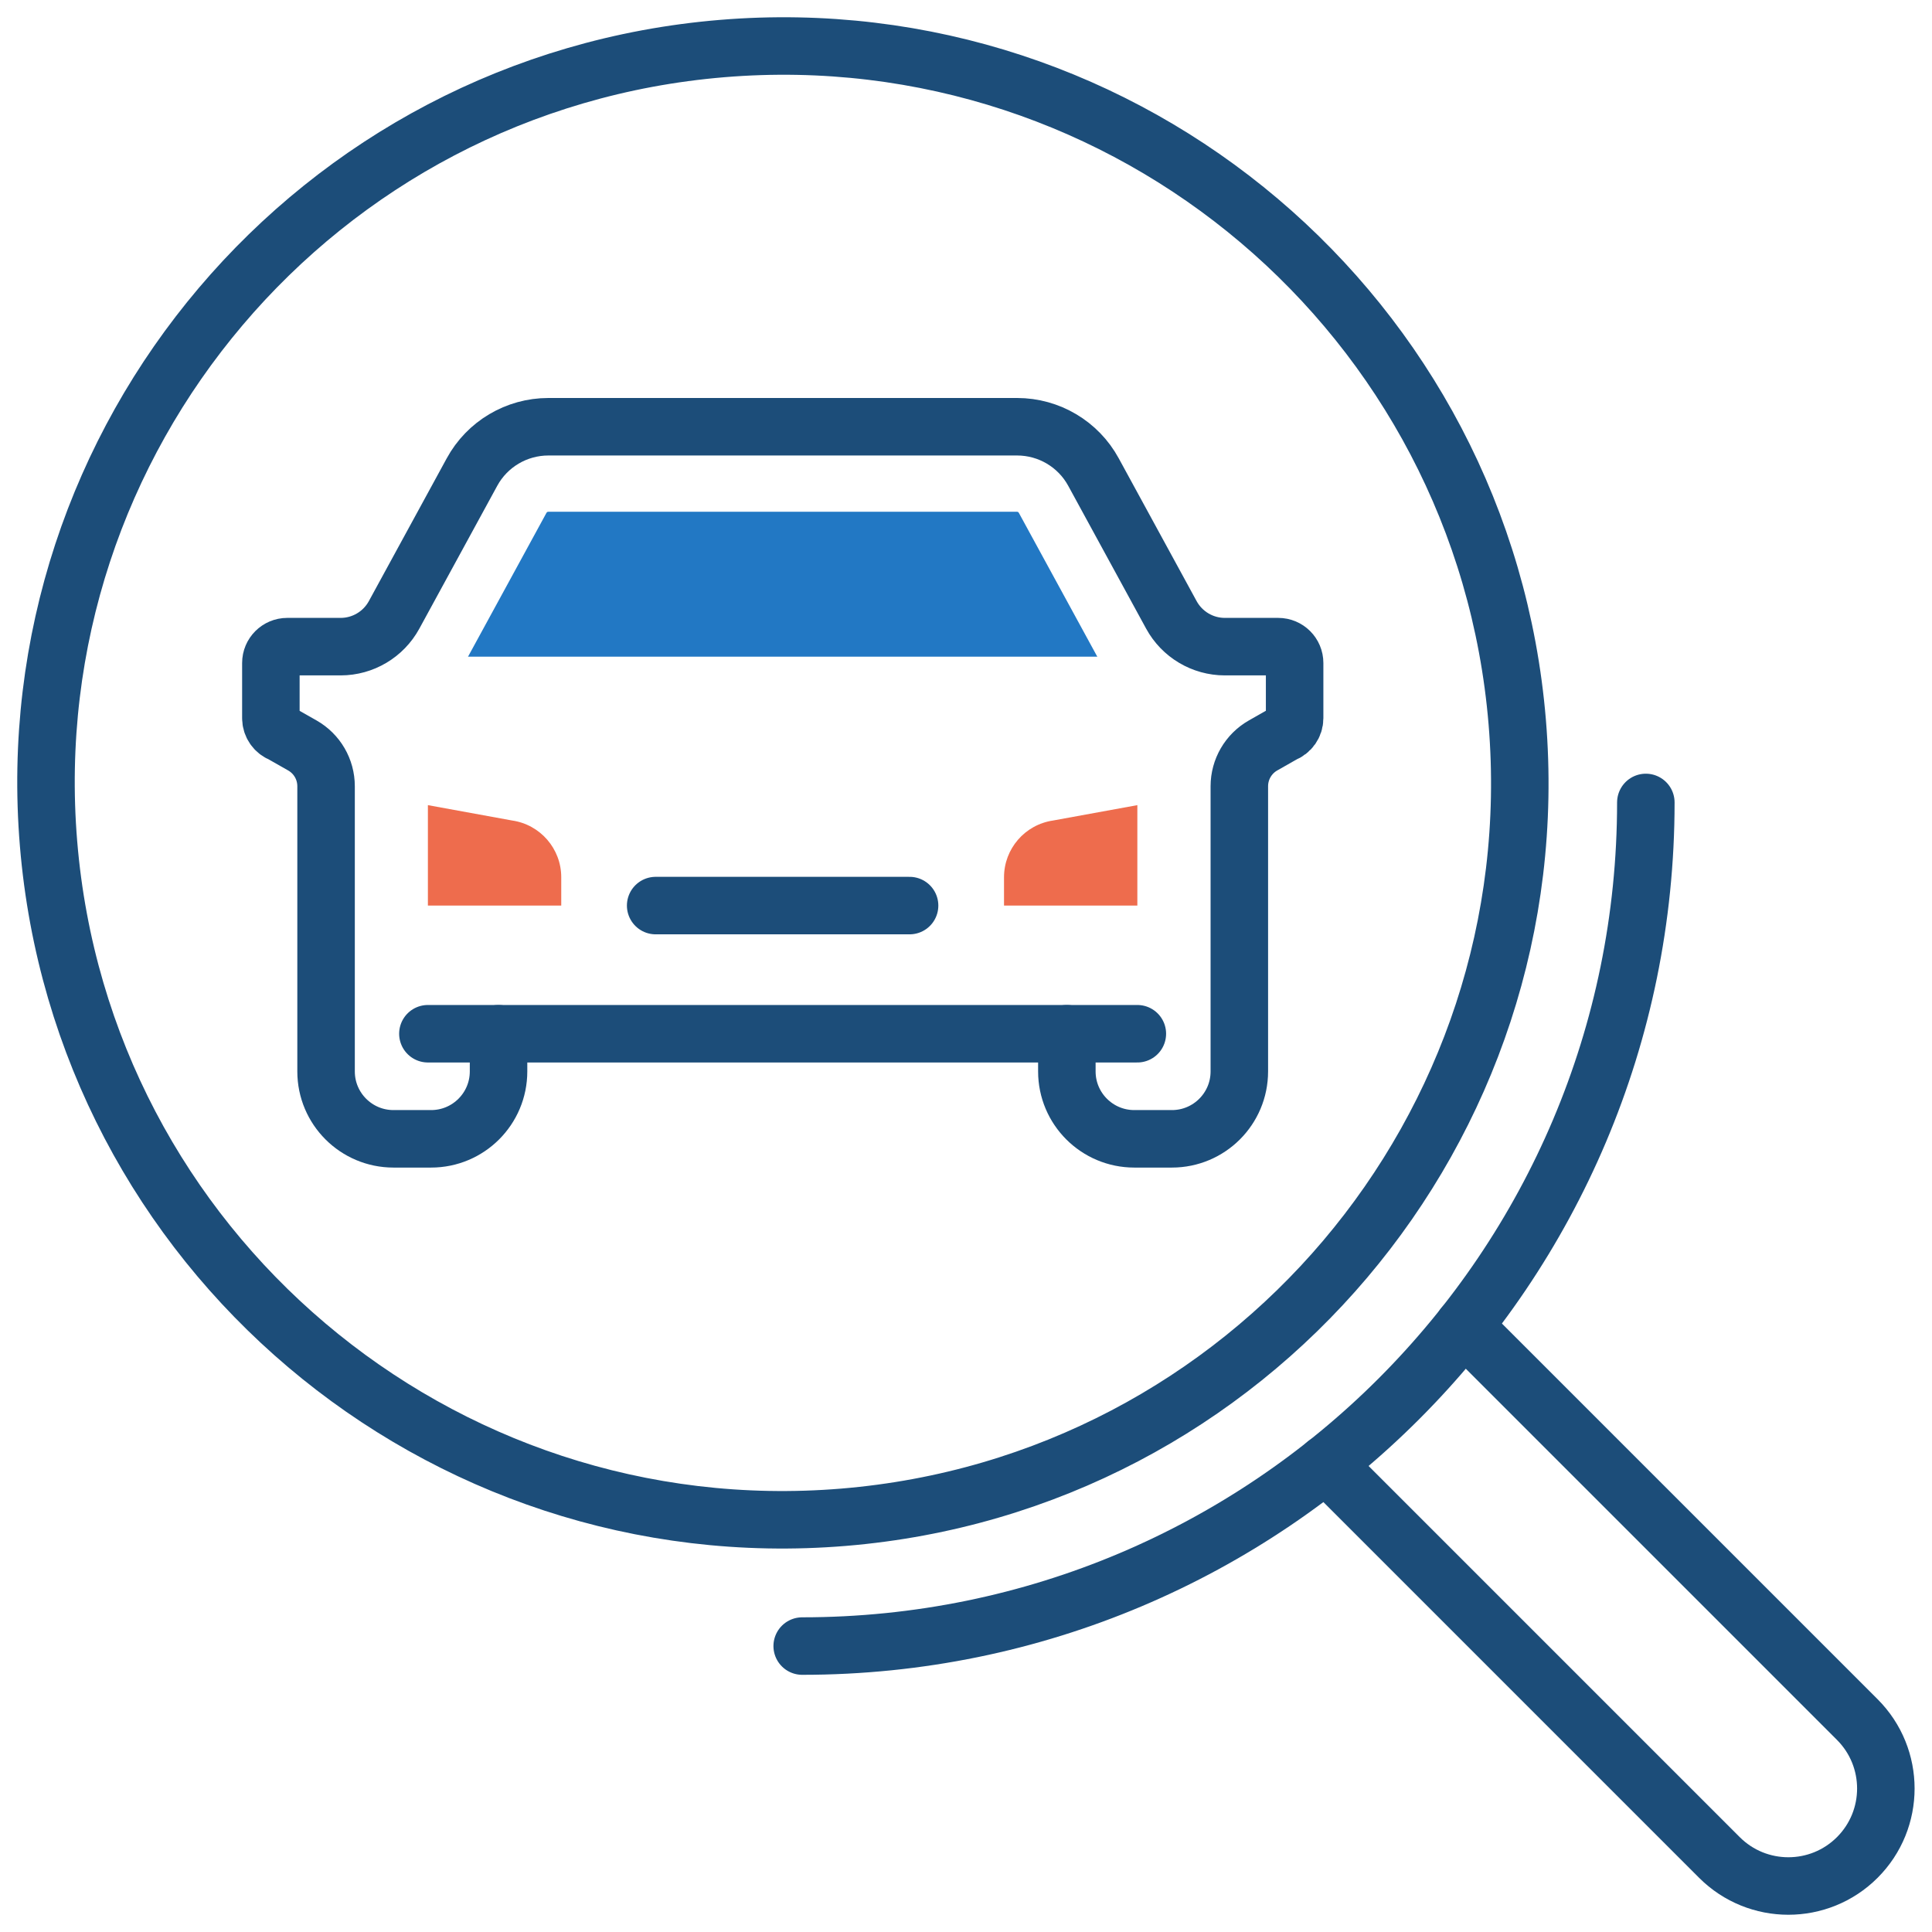
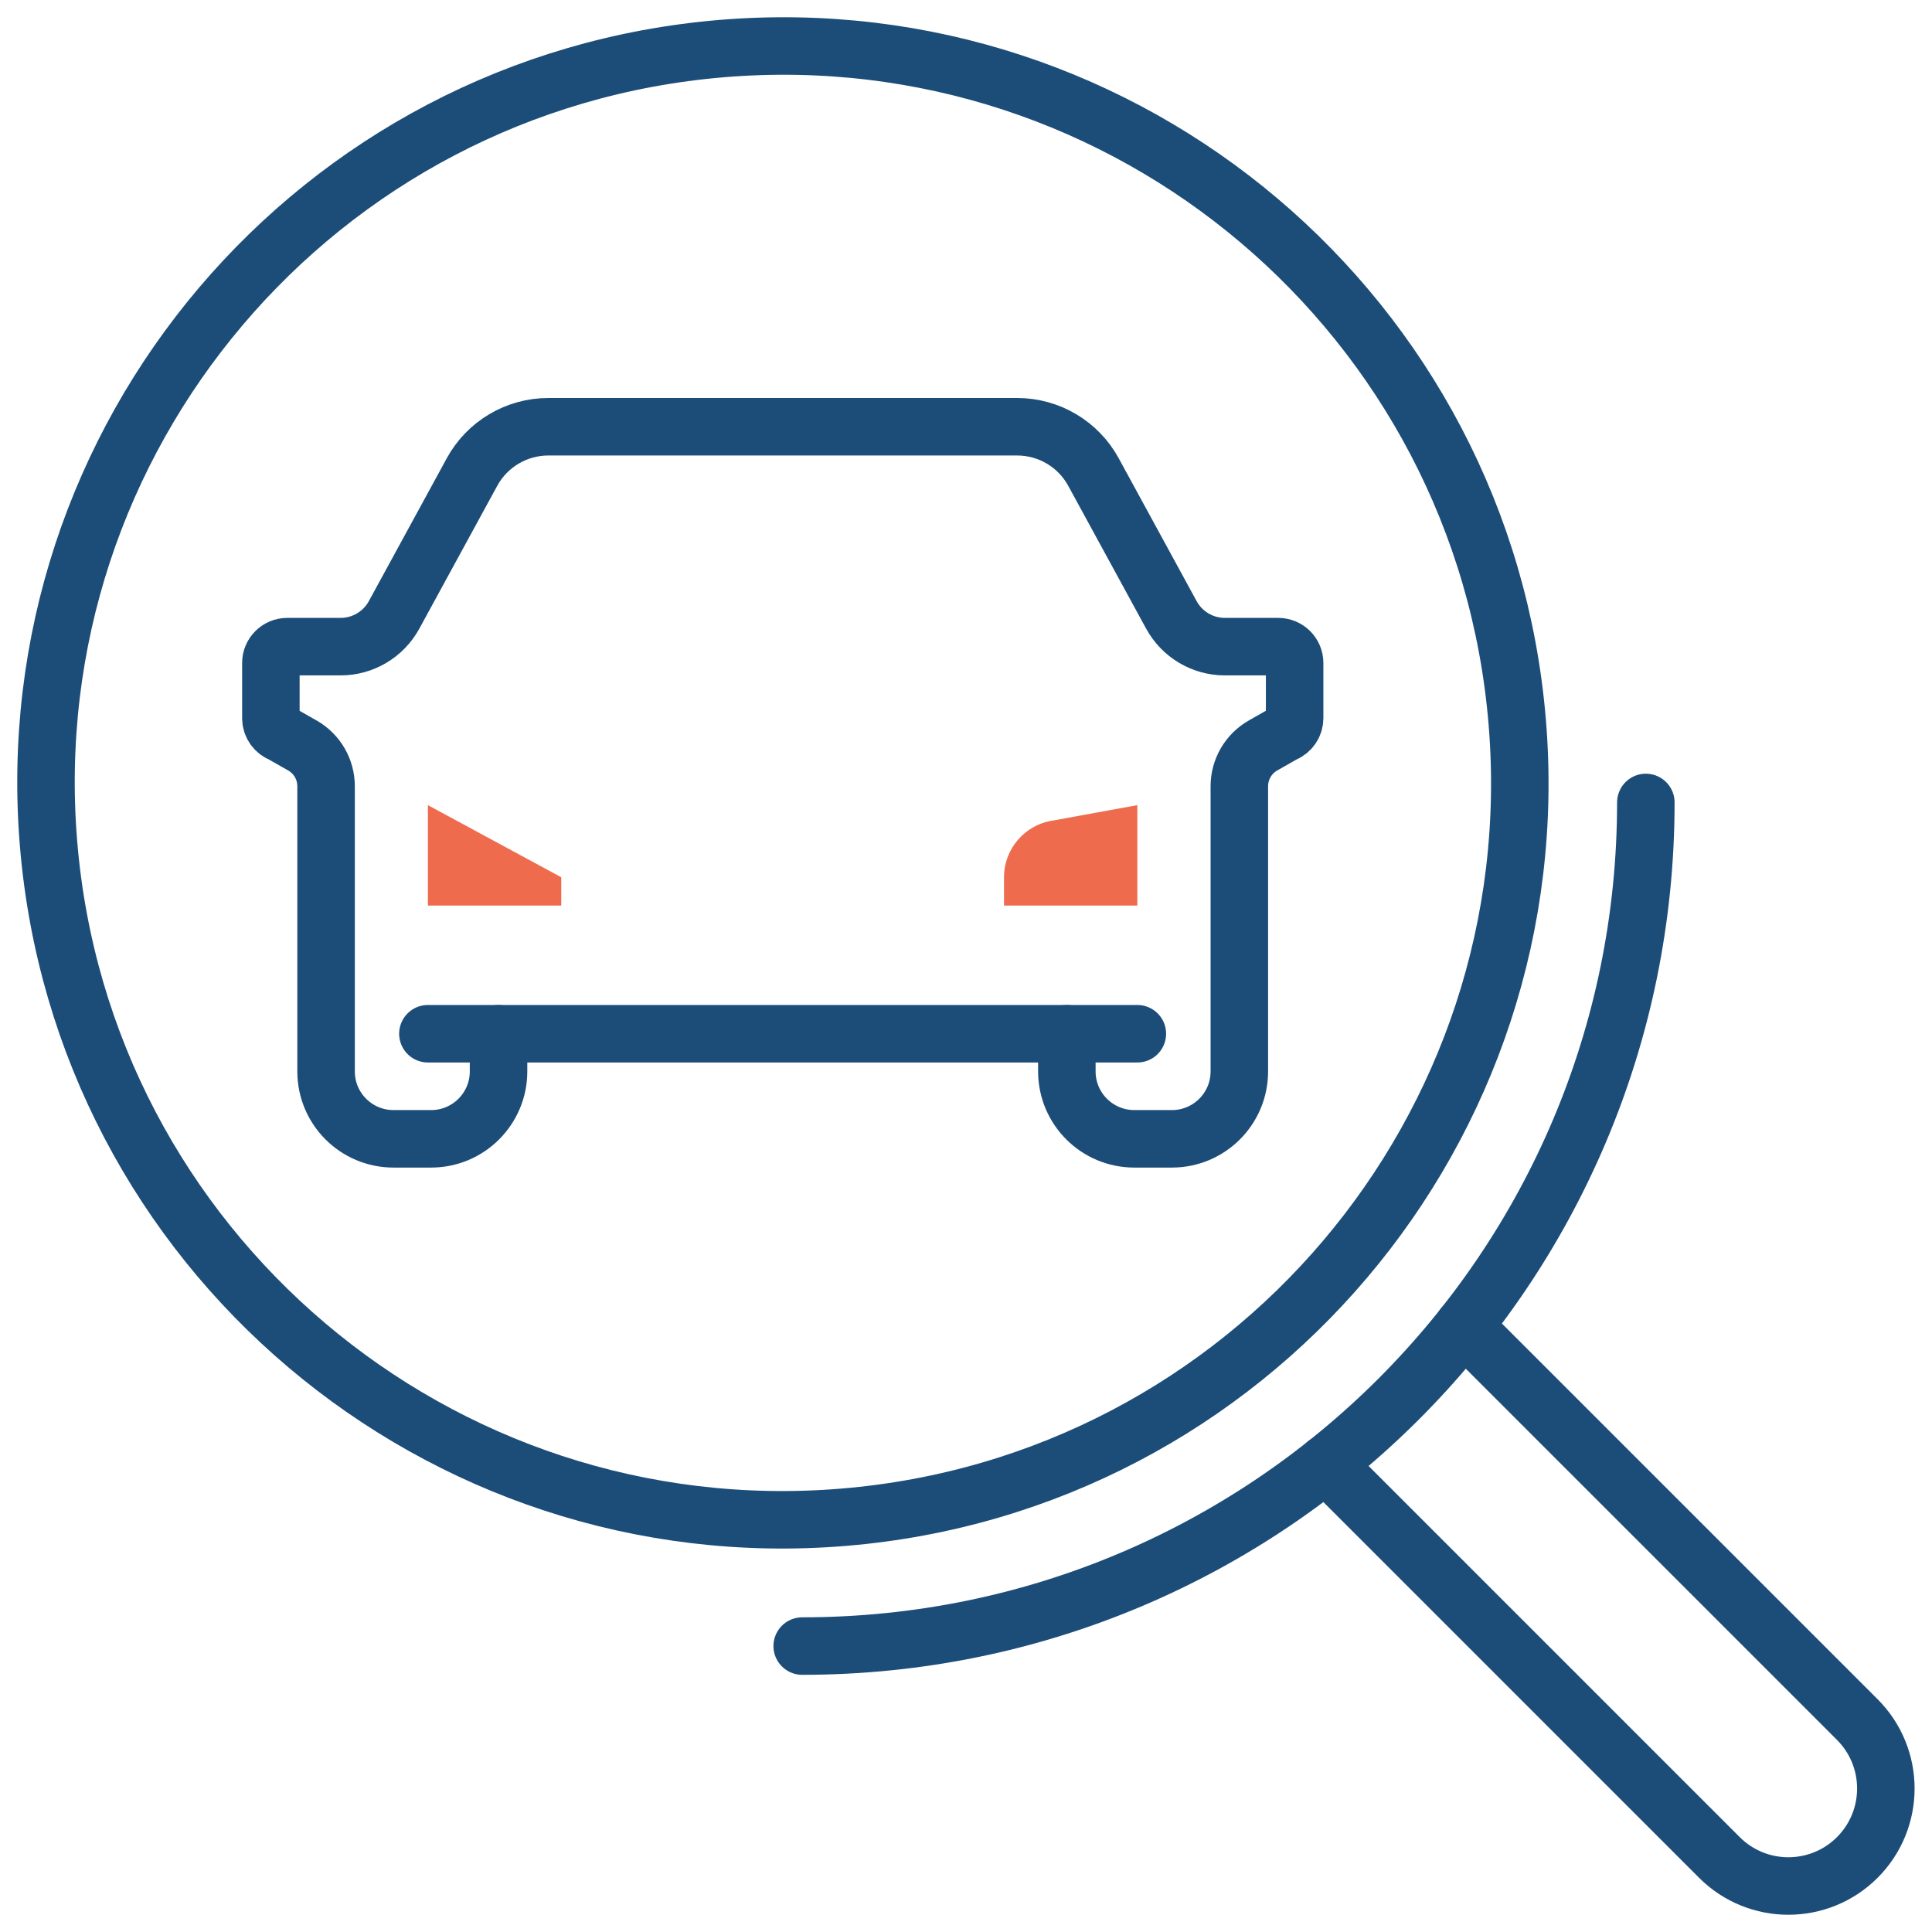
<svg xmlns="http://www.w3.org/2000/svg" width="84px" height="84px" viewBox="0 0 84 84" version="1.1">
  <title>Why</title>
  <g id="Classic-Collision---SP01-✅" stroke="none" stroke-width="1" fill="none" fill-rule="evenodd">
    <g id="CC---D---AboutUs" transform="translate(-206, -1114)">
      <rect id="Rectangle" fill="#FFFFFF" x="0" y="0" width="1440" height="4195" />
      <g id="More" transform="translate(148, 1010)">
        <rect id="Rectangle" stroke="#E6E6E6" fill="#FFFFFF" x="0.5" y="69.5" width="199" height="199" rx="12" />
        <g id="Why" transform="translate(60, 106)">
-           <path d="M16.604,37.373 L22.402,37.373 L22.402,36.141 C22.402,34.903 21.492,33.852 20.267,33.674 L16.604,33.006 L16.604,37.373 Z" id="Fill-1" fill="#EE6C4D" />
+           <path d="M16.604,37.373 L22.402,37.373 L22.402,36.141 L16.604,33.006 L16.604,37.373 Z" id="Fill-1" fill="#EE6C4D" />
          <path d="M44.385,42.945 L44.385,44.584 C44.385,46.201 45.698,47.514 47.316,47.514 L48.954,47.514 C50.572,47.514 51.884,46.201 51.884,44.584 L51.884,32.184 C51.884,31.452 52.277,30.774 52.915,30.411 L53.818,29.898 C54.1,29.794 54.288,29.528 54.288,29.226 L54.288,26.826 C54.288,26.433 53.969,26.115 53.576,26.115 L51.253,26.115 C50.286,26.115 49.393,25.584 48.93,24.735 L45.543,18.525 C44.882,17.31 43.606,16.554 42.223,16.554 L32.032,16.554 L21.841,16.554 C20.458,16.554 19.182,17.31 18.521,18.525 L15.134,24.735 C14.671,25.584 13.778,26.115 12.811,26.115 L10.488,26.115 C10.096,26.115 9.777,26.433 9.777,26.826 L9.777,29.226 C9.777,29.525 9.965,29.794 10.243,29.898 L11.146,30.411 C11.784,30.774 12.177,31.448 12.177,32.184 L12.177,44.584 C12.177,46.201 13.489,47.514 15.107,47.514 L16.745,47.514 C18.363,47.514 19.676,46.201 19.676,44.584 L19.676,42.945 L44.385,42.945 Z" id="Stroke-3" stroke="#1C4D79" stroke-width="2.5" stroke-linecap="round" stroke-linejoin="round" />
          <path d="M47.45,37.373 L41.653,37.373 L41.653,36.141 C41.653,34.903 42.562,33.852 43.788,33.674 L47.45,33.006 L47.45,37.373 Z" id="Fill-5" fill="#EE6C4D" />
          <line x1="19.669" y1="42.945" x2="16.604" y2="42.945" id="Stroke-7" stroke="#1C4D79" stroke-width="2.5" stroke-linecap="round" stroke-linejoin="round" />
          <line x1="44.385" y1="42.945" x2="47.45" y2="42.945" id="Stroke-9" stroke="#1C4D79" stroke-width="2.5" stroke-linecap="round" stroke-linejoin="round" />
-           <line x1="26.507" y1="37.373" x2="37.547" y2="37.373" id="Stroke-11" stroke="#1C4D79" stroke-width="2.5" stroke-linecap="round" stroke-linejoin="round" />
          <path d="M29.396,0.111 C47.03,-1.349 62.508,11.763 63.967,29.396 C65.427,47.03 52.316,62.507 34.682,63.967 C17.049,65.427 1.571,52.316 0.111,34.682 C-1.349,17.049 11.763,1.571 29.396,0.111 Z" id="Stroke-13" stroke="#1C4D79" stroke-width="2.5" stroke-linecap="round" stroke-linejoin="round" />
          <path d="M32.878,69.568 C53.136,69.568 69.558,53.147 69.558,32.889" id="Stroke-15" stroke="#1C4D79" stroke-width="2.5" stroke-linecap="round" stroke-linejoin="round" />
          <path d="M61.639,55.651 L78.752,72.764 C80.407,74.419 80.407,77.104 78.752,78.759 C77.097,80.414 74.412,80.414 72.757,78.759 L55.644,61.646" id="Stroke-17" stroke="#1C4D79" stroke-width="2.5" stroke-linecap="round" stroke-linejoin="round" />
-           <path d="M45.684,26.507 L42.297,20.297 C42.28,20.267 42.25,20.25 42.22,20.25 L21.841,20.25 C21.807,20.25 21.777,20.267 21.76,20.297 L18.373,26.507 C18.363,26.524 18.353,26.537 18.347,26.551 L45.714,26.551 C45.701,26.537 45.691,26.524 45.684,26.507" id="Fill-19" fill="#2278C4" />
        </g>
      </g>
    </g>
  </g>
</svg>